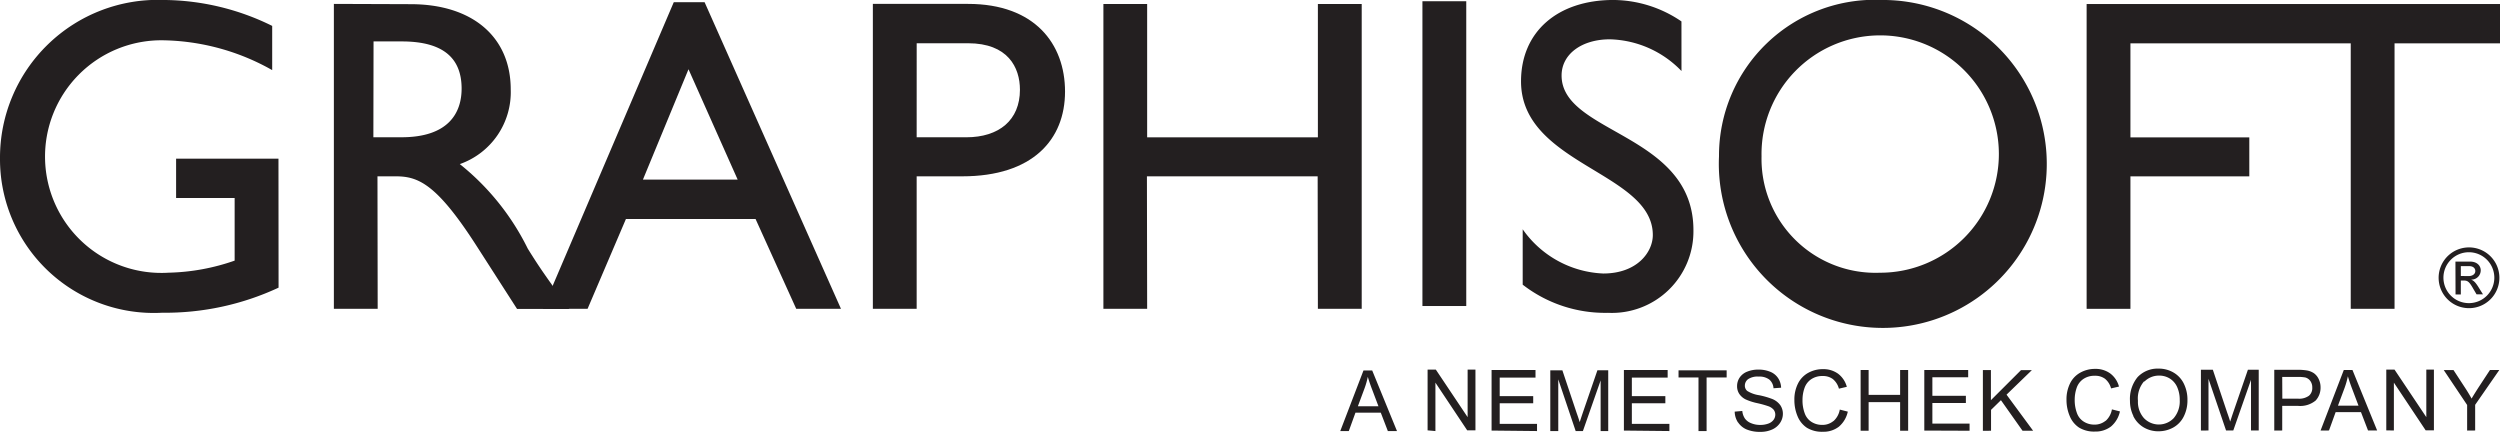
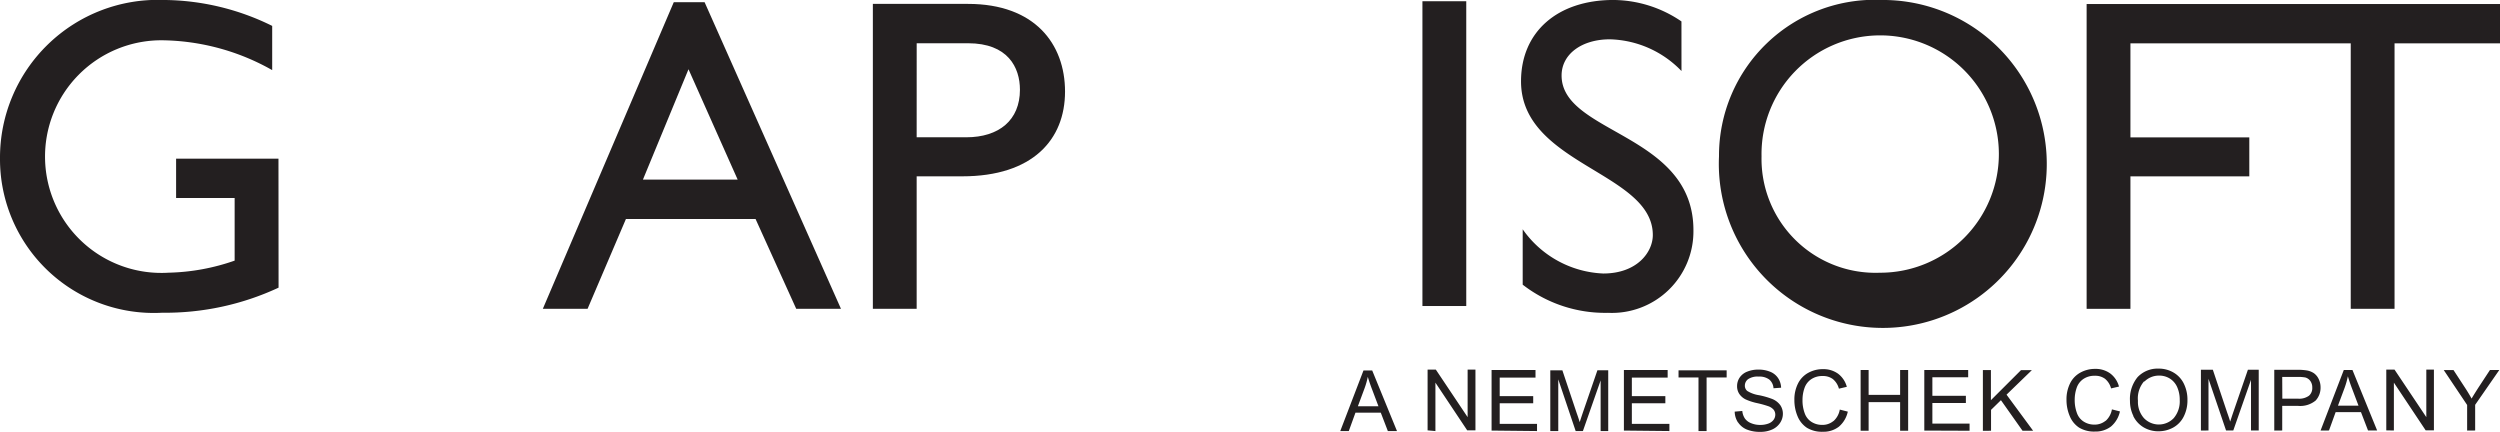
<svg xmlns="http://www.w3.org/2000/svg" id="nemetschek-graphisoft-logo" width="98.736" height="17.042" viewBox="0 0 98.736 17.042">
  <defs>
    <style>
      .cls-1 {
        fill: #231f20;
      }
    </style>
  </defs>
  <path id="패스_21645" data-name="패스 21645" class="cls-1" d="M216.968,283.957h-4.043v1.553h2.312v2.474a8.423,8.423,0,0,1-2.612.477,4.594,4.594,0,1,1-.229-9.179,9.019,9.019,0,0,1,4.324,1.178v-1.746a9.792,9.792,0,0,0-4.29-1.024,6.232,6.232,0,0,0-6.46,6.244,6.074,6.074,0,0,0,6.407,6.108,10.594,10.594,0,0,0,4.595-.99Z" transform="translate(-205.97 -277.691)" />
-   <path id="패스_21646" data-name="패스 21646" class="cls-1" d="M317.89,279v12.042h1.73l-.008-5.232h.723c.882,0,1.614.29,3.2,2.762l1.589,2.474h2.064c-.825-1.146-1.129-1.553-1.641-2.382a9.836,9.836,0,0,0-2.683-3.337,3.01,3.01,0,0,0,2.011-2.945c0-2.082-1.517-3.371-3.953-3.371Zm1.567,1.482h1.111c1.678,0,2.349.688,2.367,1.818.016,1.006-.521,1.967-2.374,1.967H319.45Z" transform="translate(-304.704 -278.846)" />
  <path id="패스_21647" data-name="패스 21647" class="cls-1" d="M394.329,278.44h-1.218l-5.171,12.108h1.767L391.222,287h5.119l1.606,3.547h1.767Zm-.636,2.647,1.942,4.359h-3.742Z" transform="translate(-366.501 -278.352)" />
  <path id="패스_21648" data-name="패스 21648" class="cls-1" d="M498.57,279v12.042H500.3V285.81h1.8c2.789,0,4.06-1.457,4.06-3.346s-1.2-3.464-3.83-3.464Zm1.731,1.554h2.03c1.57,0,2.048.953,2.048,1.836,0,1.2-.825,1.878-2.121,1.878H500.3Z" transform="translate(-464.097 -278.846)" />
-   <path id="패스_21649" data-name="패스 21649" class="cls-1" d="M586.052,279.04h-1.731v5.266h-6.743V279.04H575.85v12.037h1.728l-.009-5.232h6.743l.009,5.232h1.731Z" transform="translate(-532.272 -278.881)" />
  <rect id="사각형_10360" data-name="사각형 10360" class="cls-1" width="1.731" height="12.037" transform="translate(56.178 0.049)" />
  <path id="패스_21650" data-name="패스 21650" class="cls-1" d="M722.186,278.537a4.821,4.821,0,0,0-2.684-.847c-2.206,0-3.652,1.254-3.652,3.213,0,3.3,5.205,3.583,5.205,6.071,0,.672-.617,1.519-1.958,1.519a4.085,4.085,0,0,1-3.181-1.747v2.188a5.31,5.31,0,0,0,3.371,1.112,3.22,3.22,0,0,0,3.372-3.265c0-3.83-5.207-3.8-5.207-6.108,0-.847.8-1.429,1.907-1.429a4.06,4.06,0,0,1,2.828,1.252Z" transform="translate(-655.778 -277.691)" />
  <path id="패스_21651" data-name="패스 21651" class="cls-1" d="M782.193,283.867a6.476,6.476,0,1,0,6.457-6.177,6.155,6.155,0,0,0-6.457,6.177m1.68,0a4.687,4.687,0,1,1,4.677,4.595,4.5,4.5,0,0,1-4.677-4.595" transform="translate(-714.302 -277.691)" />
-   <path id="패스_21652" data-name="패스 21652" class="cls-1" d="M1024.038,362.426h.209v-.55h.118c.16,0,.222.057.385.346l.118.2h.254l-.158-.252c-.106-.173-.188-.284-.3-.323v-.007a.367.367,0,0,0,.369-.372c0-.14-.108-.34-.427-.34h-.572Zm.209-.729v-.389h.337c.136,0,.235.075.235.193s-.108.2-.269.2Zm1.323.062a1.005,1.005,0,1,1-1.007-1,1.005,1.005,0,0,1,1.007,1m.2,0a1.2,1.2,0,1,0-.352.858,1.2,1.2,0,0,0,.352-.858" transform="translate(-927.058 -350.797)" />
  <path id="패스_21653" data-name="패스 21653" class="cls-1" d="M907.18,280.593v3.714h4.695v1.539H907.18v5.232h-1.73V279.04h16.326v1.553h-4.165v10.484h-1.73V280.593Z" transform="translate(-823.04 -278.881)" />
  <path id="패스_21654" data-name="패스 21654" class="cls-1" d="M700.046,403.69v-1.014L701,401.3h-.369l-.464.707c-.1.157-.19.3-.262.423-.074-.135-.156-.271-.243-.405l-.471-.721h-.385l.923,1.378v1.011Zm-3.21,0V401.8l1.256,1.885h.325v-2.4h-.3v1.878l-1.256-1.878h-.325v2.4Zm-1.946-1.685a3.242,3.242,0,0,0,.129-.457c.038.13.093.3.17.5l.25.662h-.812Zm-.617,1.685.263-.726h1l.279.726h.36L695.2,401.3h-.342l-.918,2.393Zm-1.847-2.115h.612a1.435,1.435,0,0,1,.3.021.363.363,0,0,1,.2.141.434.434,0,0,1,.075.258.4.4,0,0,1-.128.32.654.654,0,0,1-.436.118h-.619Zm0,2.115v-.973h.614a.958.958,0,0,0,.707-.211.741.741,0,0,0,.193-.517.732.732,0,0,0-.072-.326.59.59,0,0,0-.192-.236.725.725,0,0,0-.3-.112,2.181,2.181,0,0,0-.364-.022h-.9v2.4Zm-2.912,0v-2.041l.694,2.041h.285l.7-2v2h.305v-2.4h-.427l-.573,1.665c-.058.169-.1.3-.127.383-.024-.078-.062-.2-.118-.353l-.567-1.694h-.471v2.4Zm-2.53-1.932a.806.806,0,0,1,.578-.236.783.783,0,0,1,.427.118.76.76,0,0,1,.289.338,1.219,1.219,0,0,1,.1.509,1.019,1.019,0,0,1-.236.714.813.813,0,0,1-1.178,0,.96.96,0,0,1-.236-.681,1.029,1.029,0,0,1,.243-.772m-.432,1.363a1.06,1.06,0,0,0,.4.447,1.135,1.135,0,0,0,.6.163,1.2,1.2,0,0,0,.581-.147,1.01,1.01,0,0,0,.416-.435,1.4,1.4,0,0,0,.147-.651,1.432,1.432,0,0,0-.14-.642,1.028,1.028,0,0,0-.405-.442,1.149,1.149,0,0,0-.6-.158,1.088,1.088,0,0,0-.825.337,1.359,1.359,0,0,0-.3.938,1.335,1.335,0,0,0,.137.6m-1.1.185a.681.681,0,0,1-.447.152.77.77,0,0,1-.406-.112.657.657,0,0,1-.277-.34,1.47,1.47,0,0,1-.09-.534,1.438,1.438,0,0,1,.075-.458.693.693,0,0,1,.26-.353.772.772,0,0,1,.461-.132.645.645,0,0,1,.4.118.738.738,0,0,1,.241.381l.312-.073a.952.952,0,0,0-.342-.515.981.981,0,0,0-.6-.183,1.177,1.177,0,0,0-.58.145.97.97,0,0,0-.408.423,1.413,1.413,0,0,0-.143.652,1.618,1.618,0,0,0,.127.641.989.989,0,0,0,.369.457,1.137,1.137,0,0,0,.629.157,1,1,0,0,0,.633-.2,1.08,1.08,0,0,0,.353-.595l-.317-.081a.79.79,0,0,1-.25.456m-4.524.388v-.825l.391-.382.852,1.206h.418l-1.049-1.424,1-.968h-.429l-1.188,1.186v-1.19h-.317v2.4Zm-.848,0v-.283h-1.469v-.814h1.323v-.282h-1.323v-.733h1.414V401.3h-1.733v2.393Zm-3.987,0v-1.131h1.244v1.131h.317v-2.4h-.317v.983h-1.244v-.983h-.316v2.4Zm-1.39-.384a.676.676,0,0,1-.45.153.778.778,0,0,1-.406-.112.661.661,0,0,1-.276-.341,1.447,1.447,0,0,1-.089-.534,1.4,1.4,0,0,1,.075-.458.693.693,0,0,1,.26-.353.771.771,0,0,1,.461-.132.647.647,0,0,1,.4.118.739.739,0,0,1,.242.381l.312-.073a.958.958,0,0,0-.342-.515.985.985,0,0,0-.6-.183,1.179,1.179,0,0,0-.58.145.973.973,0,0,0-.406.423,1.4,1.4,0,0,0-.143.652,1.635,1.635,0,0,0,.126.641,1,1,0,0,0,.369.455,1.14,1.14,0,0,0,.629.157.991.991,0,0,0,.633-.2,1.073,1.073,0,0,0,.353-.595l-.317-.081a.784.784,0,0,1-.25.456m-3.77.045a.76.76,0,0,0,.344.285,1.368,1.368,0,0,0,.544.094,1.1,1.1,0,0,0,.461-.093.726.726,0,0,0,.315-.264.647.647,0,0,0,.109-.353.6.6,0,0,0-.1-.34.736.736,0,0,0-.309-.244,3.2,3.2,0,0,0-.529-.153,1.231,1.231,0,0,1-.471-.17.27.27,0,0,1-.093-.212.318.318,0,0,1,.131-.254.677.677,0,0,1,.419-.1.645.645,0,0,1,.416.118.492.492,0,0,1,.166.343l.3-.022a.725.725,0,0,0-.118-.377.673.673,0,0,0-.312-.252,1.191,1.191,0,0,0-.471-.086,1.143,1.143,0,0,0-.438.081.636.636,0,0,0-.3.236.6.6,0,0,0-.1.338.544.544,0,0,0,.084.3.647.647,0,0,0,.256.223,2.22,2.22,0,0,0,.462.148,3.923,3.923,0,0,1,.425.118.485.485,0,0,1,.216.14.314.314,0,0,1,.066.2.346.346,0,0,1-.068.2.445.445,0,0,1-.206.148.891.891,0,0,1-.321.053.91.91,0,0,1-.366-.071.537.537,0,0,1-.242-.186.646.646,0,0,1-.1-.294l-.3.026a.794.794,0,0,0,.132.43m-1.242.337v-2.115h.792v-.282h-1.9v.282h.788v2.115Zm-1.469,0v-.283H666.74v-.814h1.323v-.282H666.74v-.733h1.414V401.3h-1.728v2.393Zm-4.389,0v-2.041l.687,2.041h.286l.7-2v2h.3v-2.4h-.427l-.573,1.665c-.057.169-.1.3-.126.383-.025-.078-.062-.2-.118-.353l-.567-1.694h-.477v2.4Zm-.839,0v-.283h-1.474v-.814h1.323v-.282h-1.323v-.733h1.414V401.3H661.2v2.393Zm-4.013,0V401.8l1.256,1.885h.325v-2.4h-.309v1.878l-1.256-1.878h-.325v2.4Zm-2.8-1.685a3.078,3.078,0,0,0,.13-.457c.037.13.093.3.17.5l.25.662h-.812Zm-.621,1.685.263-.726h1l.279.726h.361l-.979-2.393h-.344l-.917,2.393Z" transform="translate(-602.291 -386.688)" />
</svg>